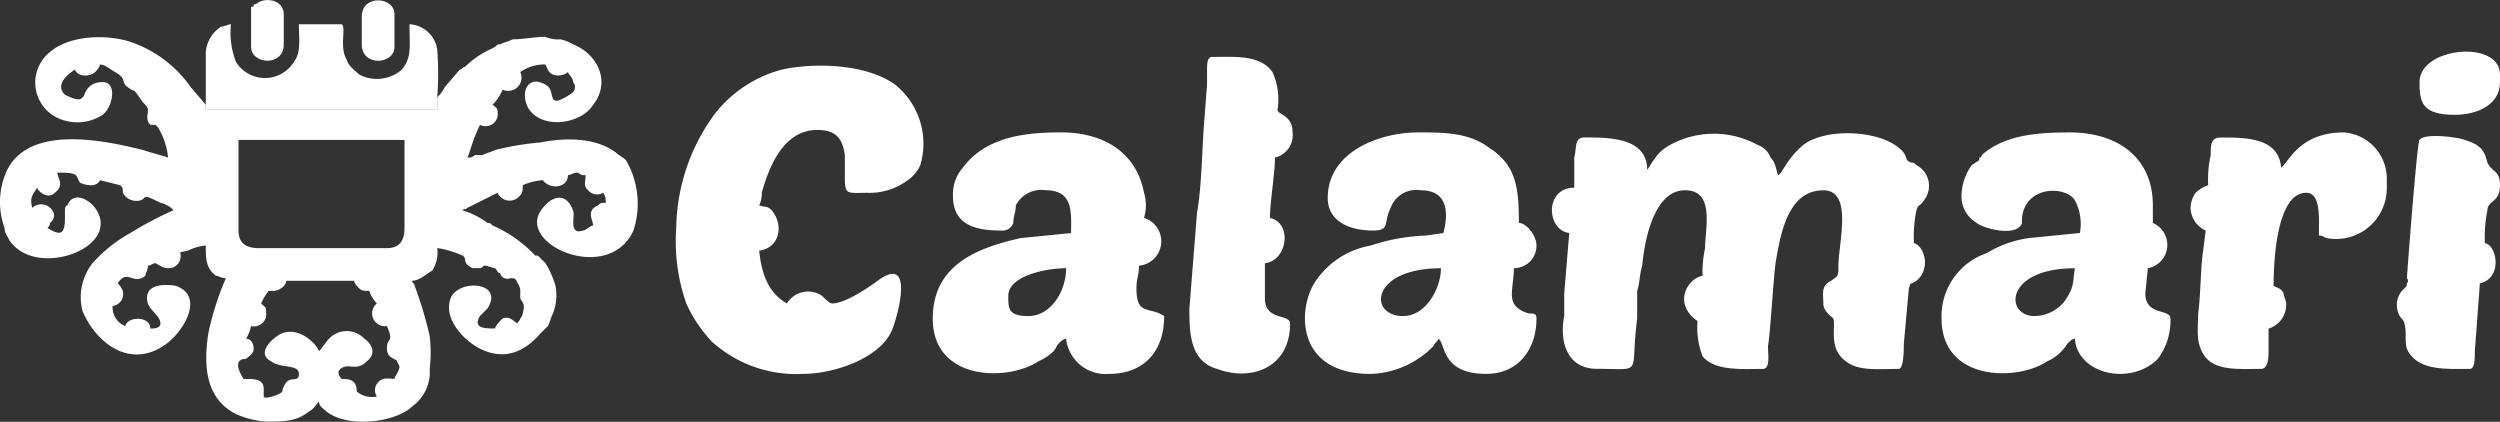
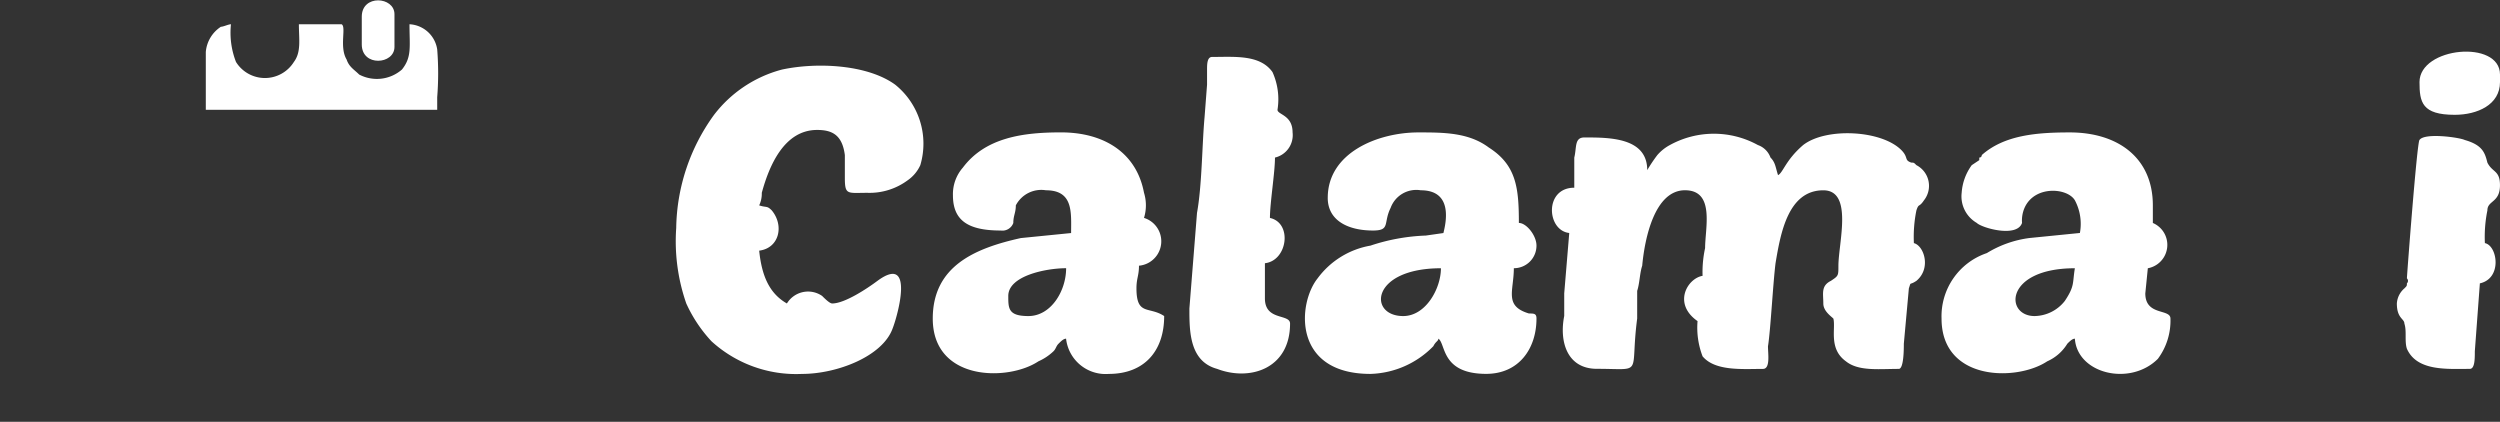
<svg xmlns="http://www.w3.org/2000/svg" width="207.43" height="35" viewBox="0 0 207.43 35">
  <rect x="0" y="0" width="207.43" height="35" fill="#333333" stroke="none" />
  <defs>
    <style>.a{fill:#fff;fill-rule:evenodd;}</style>
  </defs>
  <g transform="translate(-2.189 -2.362)">
    <g transform="translate(2.189 2.362)">
      <g transform="translate(0 0)">
-         <path class="a" d="M23.856,39.124a4.563,4.563,0,0,1,.626-1.044H24.9c.417,0,1.044-.417,1.044-.835h5.635c0,.209.209.417.417.626s.417.209.835.209a2.78,2.78,0,0,0,.626,1.044A1.063,1.063,0,0,0,34.292,41c.626,1.461,0,.835,0,1.878,0,.835.835.835.835,1.044l.209.417c0,.417-.417.835-.417,1.044-.417,0-1.044-.209-1.461.417a.948.948,0,0,0,0,1.044,1.942,1.942,0,0,1-1.67-.417c0-.835-.417-1.044-1.252-1.044-.209-.209-.626-.835.417-1.044.626,0,1.044.209,1.67-.417.835-.626.417-1.461-.209-1.878a2.014,2.014,0,0,0-2.922,0c-.209.209-.626.835-.835,1.044h0c-.209-.626-1.67-2.087-3.131-1.461-.835.417-2.087,1.67-.835,2.3.835.626,2.3.209,2.3,1.044s-.835,0-1.252,1.044c-.209.417,0,.417-.417.626s-1.252.417-1.252.209v-.626c0-.626-.417-.835-1.252-.835H22.4c-1.044-1.67,0-1.67.209-1.67.209-.209.626-.417.626-.835s-.209-.835-.626-.835A3.526,3.526,0,0,0,23.021,41a1.028,1.028,0,0,0,1.252-.835C24.274,39.333,24.274,39.542,23.856,39.124Zm10.436-4.592H23.648c-1.044,0-1.67-.417-1.67-1.461V25.558H35.753v7.305C35.753,33.906,35.336,34.533,34.292,34.533Zm4.174-12.523v1.044h-19.2v-.417l-1.252-1.461A10.034,10.034,0,0,0,13,17.417c-1.878-.626-5.218-.626-6.888,1.044a3.243,3.243,0,0,0,1.252,5.427,3.837,3.837,0,0,0,3.34-.417c.835-.626,1.252-2.713,0-2.713-1.461,0-1.461,1.252-1.67,1.252-.209.417-1.044,0-1.461-.209-.835-.835.209-1.67.835-2.087.209.626,1.252.626,1.67.209A1.6,1.6,0,0,0,10.5,19.3c.417,0,.835.417,1.252.626,1.044.626.417.835,1.044,1.252.835.626.209-.209,1.252,1.252.209.209.417.417.417.626,0,.417-.209.835.209,1.252h.417l.209.209a5.933,5.933,0,0,1,.835,2.5c-.626-.209-1.461-.417-2.087-.626-3.34-.835-9.392-2.087-11.271,1.67a6.284,6.284,0,0,0-.209,4.8c0,.417.209.626.417,1.044,1.878,2.713,7.1,1.252,7.514-1.044.417-1.67-2.087-3.548-2.713-1.879-.209,0-.209.417-.209.417v.626c0,1.461-.417,1.461-1.461.835.209-.209.209-.209.209-.417A.727.727,0,0,0,6.532,31.4a1.1,1.1,0,0,0-1.67-.209c-.209-.835,0-1.044.417-1.67,0,.209.835,1.044,1.461.417.835-.626.209-1.252.209-1.67,1.878,0,1.461.209,1.878.835a2.159,2.159,0,0,0,.835.209A.833.833,0,0,0,10.5,28.9l1.67.417c.209.209.209.209.209.626a1.273,1.273,0,0,0,1.461.626c.626-.209,0-.626,1.67.209.209,0,1.044.417,1.044.626A29.15,29.15,0,0,0,13,33.28a11.823,11.823,0,0,0-3.131,2.5,4.553,4.553,0,0,0-.835,3.966c1.044,2.5,3.757,4.8,6.679,2.922,1.67-1.044,3.548-4.174,1.044-5.009-1.252-.209-2.713,0-2.3,1.461.209.626,1.044,1.044,1.044,1.67,0,.417-.626.417-.835.417,0-1.044-1.878-1.044-2.087-.209a1.653,1.653,0,0,1-1.044-1.67.987.987,0,0,0,.835-1.252,1.6,1.6,0,0,0-.417-.626c.835-1.252,1.252.209,2.3-.626,0-.209.209-.417.209-.835.209,0,.417-.209.626-.209.417.209.626.417,1.044.417a.986.986,0,0,0,1.044-1.044c0-.417-.209-.209.626-.417a3.869,3.869,0,0,1,1.461-.417c0,1.044,0,1.878.835,2.5.209,0,.417.209.835.209a23.142,23.142,0,0,0-1.461,4.592c-.417,2.713-.209,5.427,2.3,6.679a7.3,7.3,0,0,0,2.5.626c1.461,0,2.5,0,3.548-.835.417-.209.626-.626.835-.835,0,.417.417.626.626.835,1.878,1.461,5.844.835,7.1-.417a3.512,3.512,0,0,0,1.461-3.131,11.8,11.8,0,0,0,0-2.713,31.7,31.7,0,0,0-1.252-4.174c0-.209-.209-.209-.209-.417.626,0,1.252-.626,1.67-.835a2.806,2.806,0,0,0,.417-1.879,7.952,7.952,0,0,1,2.087.626c.209,0,0,0,.209.209,0,.417.209.626.626.835h.626c.209,0,.209-.209.417-.209s.626.209.835.209c.209.209.209.417.417.417a.616.616,0,0,0,.835.417c.417,0,.417,0,.626.417a1.255,1.255,0,0,1,.209.835v.417c.209.417.417.417.209,1.252a.729.729,0,0,1-.209.417c0,.209-.209.209-.209.417-.417-.209-.626-.626-1.252-.417-.209.209-.626.626-.626.835-.835,0-1.878,0-1.252-1.044l.626-.626c1.461-2.3-2.713-2.5-3.131-.626-.417,1.67,1.252,3.34,2.5,3.966,2.087,1.044,3.757.209,5.009-1.252L47.651,41c.209-.417.209-.626.417-1.044a4.146,4.146,0,0,0,.209-2.3,7.414,7.414,0,0,0-.835-1.878l-.626-.626h-.209a10.914,10.914,0,0,0-3.548-2.5c-.209-.209-.209-.209-.417-.209A6.529,6.529,0,0,0,40.554,31.4c.209-.209.209,0,.417-.209l2.5-1.252a1.091,1.091,0,0,0,1.878.209c.209-.209.209-.417.209-.835a4.913,4.913,0,0,1,1.67-.417c.626.835,2.087.626,2.087-.417.209,0,.417-.209.835-.209a.767.767,0,0,0,.626.209c0,.626-.209.835.209,1.252a.983.983,0,0,0,1.252.209,1.255,1.255,0,0,1,.209.835c-.417,0-.417,0-.626.209-1.044.417-.417,1.252-.417,1.67-.209,0-.626.417-.835.417-1.252.417-.626-1.252-.835-1.67-.626-1.67-1.878-1.044-2.5-.209-2.5,2.922,5.427,6.47,7.514,1.878a7.16,7.16,0,0,0-.626-5.844c-.209-.209-.626-.417-.835-.626-1.67-1.252-4.174-1.252-6.262-.835a23.524,23.524,0,0,0-3.757.626c-.417.209-.626.209-1.044.417H41.6a.767.767,0,0,1-.626.209c.209-.417.417-1.461,1.044-2.713a1.008,1.008,0,0,0,1.461-1.044c0-.417-.209-.417-.417-.626a4.366,4.366,0,0,0,.835-1.252,1.1,1.1,0,0,0,1.461-1.461,3.526,3.526,0,0,1,2.087-.626c.209.417.209.626.626.835a1.281,1.281,0,0,0,1.252-.209c0,.209.417.417.417.835a.635.635,0,0,1,0,.835,4.563,4.563,0,0,1-1.044.626c-1.044.417-.417-.835-1.252-1.252-1.461-.835-2.087.626-1.461,1.878,1.044,1.878,4.383,1.461,5.427-.209,1.461-1.878.417-4.174-1.67-5.009a3.526,3.526,0,0,0-1.044-.417A2.647,2.647,0,0,1,47.442,17c-.835,0-1.878.209-2.713.209-.417.209-.626.209-1.044.417-.209,0-.209,0-.417.209l-.417.209A7.5,7.5,0,0,0,40.763,19.5c-.209,0-.209.209-.417.209l-1.252,1.461A2.881,2.881,0,0,1,38.467,22.009Z" transform="translate(-2.189 -13.945)" />
        <path class="a" d="M84,18.679V19.1h19.2V18.053a25.111,25.111,0,0,0,0-3.966,2.453,2.453,0,0,0-2.3-2.087c0,1.878.209,2.713-.626,3.757a3.16,3.16,0,0,1-3.548.417c-.417-.417-.835-.626-1.044-1.252-.626-1.044,0-2.713-.417-2.922H91.723c0,1.252.209,2.3-.417,3.131a2.83,2.83,0,0,1-4.8,0A6.673,6.673,0,0,1,86.087,12c-.209,0-.626.209-.835.209A2.768,2.768,0,0,0,84,14.3Z" transform="translate(-66.924 -9.988)" />
-         <path class="a" d="M102,3.539V6.252c0,1.461,2.713,1.67,2.713-.209v-2.5c0-1.252-1.67-1.461-2.3-.835-.209,0-.209,0-.209.209H102Z" transform="translate(-81.167 -2.362)" />
        <path class="a" d="M146,3.857v2.3c0,1.878,2.713,1.67,2.713.209V3.648C148.713,2.187,146,1.978,146,3.857Z" transform="translate(-115.983 -2.471)" />
      </g>
      <g transform="translate(56.107 4.283)">
        <path class="a" d="M627.027,58.383c0-2.713-3.131-2.713-5.218-2.713-.835,0-.626.835-.835,1.67v2.5c-2.5,0-2.3,3.548-.417,3.757l-.417,5.009v1.878c-.417,2.087.209,4.383,2.714,4.383,3.965,0,2.713.626,3.339-4.174V68.4c.208-.626.208-1.461.417-2.087.209-2.3,1.044-6.262,3.548-6.262s1.67,3.131,1.67,4.8a9.352,9.352,0,0,0-.209,2.3c-1.252.209-2.5,2.3-.417,3.757a6.634,6.634,0,0,0,.417,2.922c1.044,1.252,3.34,1.044,5.009,1.044.626,0,.417-1.252.417-1.878.209-1.252.418-5.218.627-6.888.417-2.5,1.043-6.053,3.965-6.053,2.5,0,1.252,4.383,1.252,6.262,0,.835,0,.835-.626,1.252-.835.417-.626,1.044-.626,1.878,0,.626.626,1.044.835,1.252.209.835-.417,2.5,1.044,3.548,1.043.835,2.713.626,4.383.626.418,0,.418-1.67.418-2.087l.417-4.592c.209-.626,0-.209.626-.626,1.253-1.044.626-2.922-.208-3.131a11.038,11.038,0,0,1,.208-2.713c.209-.626.209-.209.626-.835a1.933,1.933,0,0,0-.626-2.922c-.208-.209-.208-.209-.417-.209-.626-.209-.209-.417-.835-1.044-1.67-1.67-6.262-1.878-8.14-.417-1.461,1.252-1.67,2.3-2.087,2.5-.209-.626-.209-1.044-.627-1.461A1.714,1.714,0,0,0,636.21,56.3a7.572,7.572,0,0,0-7.305,0,3.671,3.671,0,0,0-1.043.835A12.75,12.75,0,0,0,627.027,58.383Z" transform="translate(-546.46 -48.548)" />
        <path class="a" d="M271,41.919a15.71,15.71,0,0,0,.835,6.262,11.7,11.7,0,0,0,2.087,3.131,10.417,10.417,0,0,0,7.514,2.713c2.922,0,6.679-1.461,7.514-3.757.417-1.044,1.878-6.262-1.252-3.966-.835.626-2.713,1.878-3.757,1.878-.209,0-.626-.417-.835-.626a2.053,2.053,0,0,0-2.922.626c-1.461-.835-2.087-2.3-2.3-4.383,1.67-.209,2.087-2.087,1.044-3.34-.417-.417-.417-.209-1.044-.417A2.272,2.272,0,0,0,278.1,39c.626-2.3,1.879-5.218,4.592-5.218,1.252,0,2.087.417,2.3,2.087v1.878c0,1.461.208,1.252,1.878,1.252a5.311,5.311,0,0,0,3.34-1.044,3.068,3.068,0,0,0,1.044-1.252,6.282,6.282,0,0,0-2.087-6.679c-2.3-1.67-6.47-1.878-9.393-1.252a10.443,10.443,0,0,0-5.635,3.757A16.348,16.348,0,0,0,271,41.919Z" transform="translate(-271 -27.283)" />
        <path class="a" d="M529.1,70.237c-2.922,0-2.713-3.966,3.131-3.966C532.232,67.941,530.98,70.237,529.1,70.237Zm-6.261-9.81c0,1.878,1.67,2.713,3.757,2.713,1.461,0,.835-.626,1.461-1.878a2.267,2.267,0,0,1,2.5-1.461c2.713,0,2.087,2.713,1.879,3.548l-1.461.209a16.283,16.283,0,0,0-4.592.835A6.923,6.923,0,0,0,522,67.106c-1.669,2.087-2.087,7.931,4.384,7.931a7.578,7.578,0,0,0,5.218-2.3c.208-.417.417-.417.417-.626.626.417.209,2.922,3.965,2.922,2.714,0,4.175-2.087,4.175-4.592,0-.417-.209-.417-.626-.417-2.088-.626-1.253-1.878-1.253-3.757a1.871,1.871,0,0,0,1.879-1.878c0-.835-.835-1.878-1.461-1.878,0-2.922-.209-4.8-2.5-6.262C534.528,55,532.441,55,530.353,55,527.014,55,522.84,56.67,522.84,60.427Z" transform="translate(-468.781 -48.296)" />
        <path class="a" d="M380.932,70.237c-1.67,0-1.67-.626-1.67-1.67,0-1.67,3.131-2.3,4.8-2.3C384.062,68.149,382.81,70.237,380.932,70.237ZM374.67,60.218c0,2.087,1.252,2.922,3.966,2.922a.964.964,0,0,0,1.044-.626c0-.626.208-.835.208-1.461a2.381,2.381,0,0,1,2.5-1.252c2.3,0,2.087,1.878,2.087,3.548l-4.174.417c-3.757.835-7.305,2.3-7.305,6.679,0,5.218,6.262,5.218,8.766,3.548a4.366,4.366,0,0,0,1.252-.835c.209-.209.209-.417.417-.626s.418-.417.626-.417a3.3,3.3,0,0,0,3.548,2.922c2.922,0,4.592-1.878,4.592-4.8-1.252-.835-2.3,0-2.3-2.3,0-.835.209-1.044.209-1.878a2.032,2.032,0,0,0,.417-3.966,3.535,3.535,0,0,0,0-2.087c-.626-3.34-3.339-5.009-6.888-5.009-3.131,0-6.262.417-8.14,2.922A3.338,3.338,0,0,0,374.67,60.218Z" transform="translate(-351.71 -48.296)" />
        <path class="a" d="M781.723,70.237c-2.5,0-2.5-3.966,3.339-3.966-.208,1.252,0,1.461-.835,2.713A3.254,3.254,0,0,1,781.723,70.237ZM775.67,60.009a2.543,2.543,0,0,0,1.252,2.5c.417.417,3.339,1.252,3.756,0a2.645,2.645,0,0,1,.209-1.252c.835-1.879,3.548-1.67,4.175-.626a4.172,4.172,0,0,1,.417,2.713l-4.174.417a8.94,8.94,0,0,0-3.548,1.252A5.531,5.531,0,0,0,774,70.445c0,5.218,6.262,5.218,8.767,3.548a3.711,3.711,0,0,0,1.669-1.461c.209-.209.418-.417.626-.417.208,2.922,4.592,3.966,6.888,1.67a5.312,5.312,0,0,0,1.043-3.34c0-.835-2.087-.209-2.087-2.087l.209-2.087a1.973,1.973,0,0,0,.417-3.757V61.053c0-3.966-2.922-6.053-6.888-6.053-2.713,0-5.426.209-7.305,1.878a.2.2,0,0,1-.208.209V57.3l-.626.417A4.376,4.376,0,0,0,775.67,60.009Z" transform="translate(-669.013 -48.296)" />
-         <path class="a" d="M880.514,57.922c-.209-2.5-2.922-2.5-5.01-2.5-.835,0-.835.626-.835,1.461a9.367,9.367,0,0,0-.208,2.5,2.779,2.779,0,0,0-1.043.626A2.233,2.233,0,0,0,873,61.262a2.114,2.114,0,0,0,1.253,1.878l-.208,1.67c-.208,1.252-.208,3.757-.418,5.218,0,1.252-.208,2.3.418,3.34.835,1.461,2.922,1.252,4.8,1.252.625,0,.625-1.044.625-1.461V71.28a2.074,2.074,0,0,0,1.461-2.087c0-.209-.208-.626-.208-.835-.208-.417-.418-.417-.835-.626,0-1.878.208-7.723,2.713-7.723,1.253,0,1.044,2.3,1.044,3.548.208,0,.208,0,.626.209a4.212,4.212,0,0,0,5.009-4.174v-.835A3.85,3.85,0,0,0,885.733,55C881.976,55,881.141,57.5,880.514,57.922Z" transform="translate(-747.35 -48.296)" />
        <path class="a" d="M475,45.833c0,1.878,0,4.383,2.3,5.009,2.713,1.044,6.053,0,6.053-3.757,0-.835-2.087-.209-2.087-2.087V42.076c1.878-.209,2.3-3.34.417-3.757,0-1.252.418-3.757.418-5.009a1.912,1.912,0,0,0,1.461-2.087c0-1.461-1.252-1.461-1.252-1.879a5.471,5.471,0,0,0-.417-3.131c-1.043-1.461-3.131-1.252-5.009-1.252-.418,0-.418.626-.418,1.044v1.252l-.208,2.713c-.209,2.3-.209,5.635-.626,7.931Z" transform="translate(-432.421 -24.519)" />
        <path class="a" d="M955,70.313c0,1.252.625,1.252.625,1.67.209.626,0,1.461.209,2.087.835,1.878,3.339,1.67,5.218,1.67.417,0,.417-.835.417-1.461l.418-5.635c1.878-.417,1.461-3.131.417-3.34a11.038,11.038,0,0,1,.208-2.713c0-.835,1.044-.626,1.044-2.087,0-1.252-.626-1.044-1.044-1.878-.208-.835-.417-1.461-1.878-1.878-.418-.209-3.339-.626-3.757,0-.208.209-1.043,11.271-1.043,11.48a.289.289,0,0,1,0,.417c0,.209,0,.209-.209.417A1.788,1.788,0,0,0,955,70.313Z" transform="translate(-812.235 -49.416)" />
        <path class="a" d="M964,25.41c0,1.67.208,2.713,2.922,2.713,1.878,0,3.757-.835,3.757-2.713v-.626C970.68,21.862,964,22.488,964,25.41Z" transform="translate(-819.356 -22.88)" />
      </g>
    </g>
  </g>
</svg>